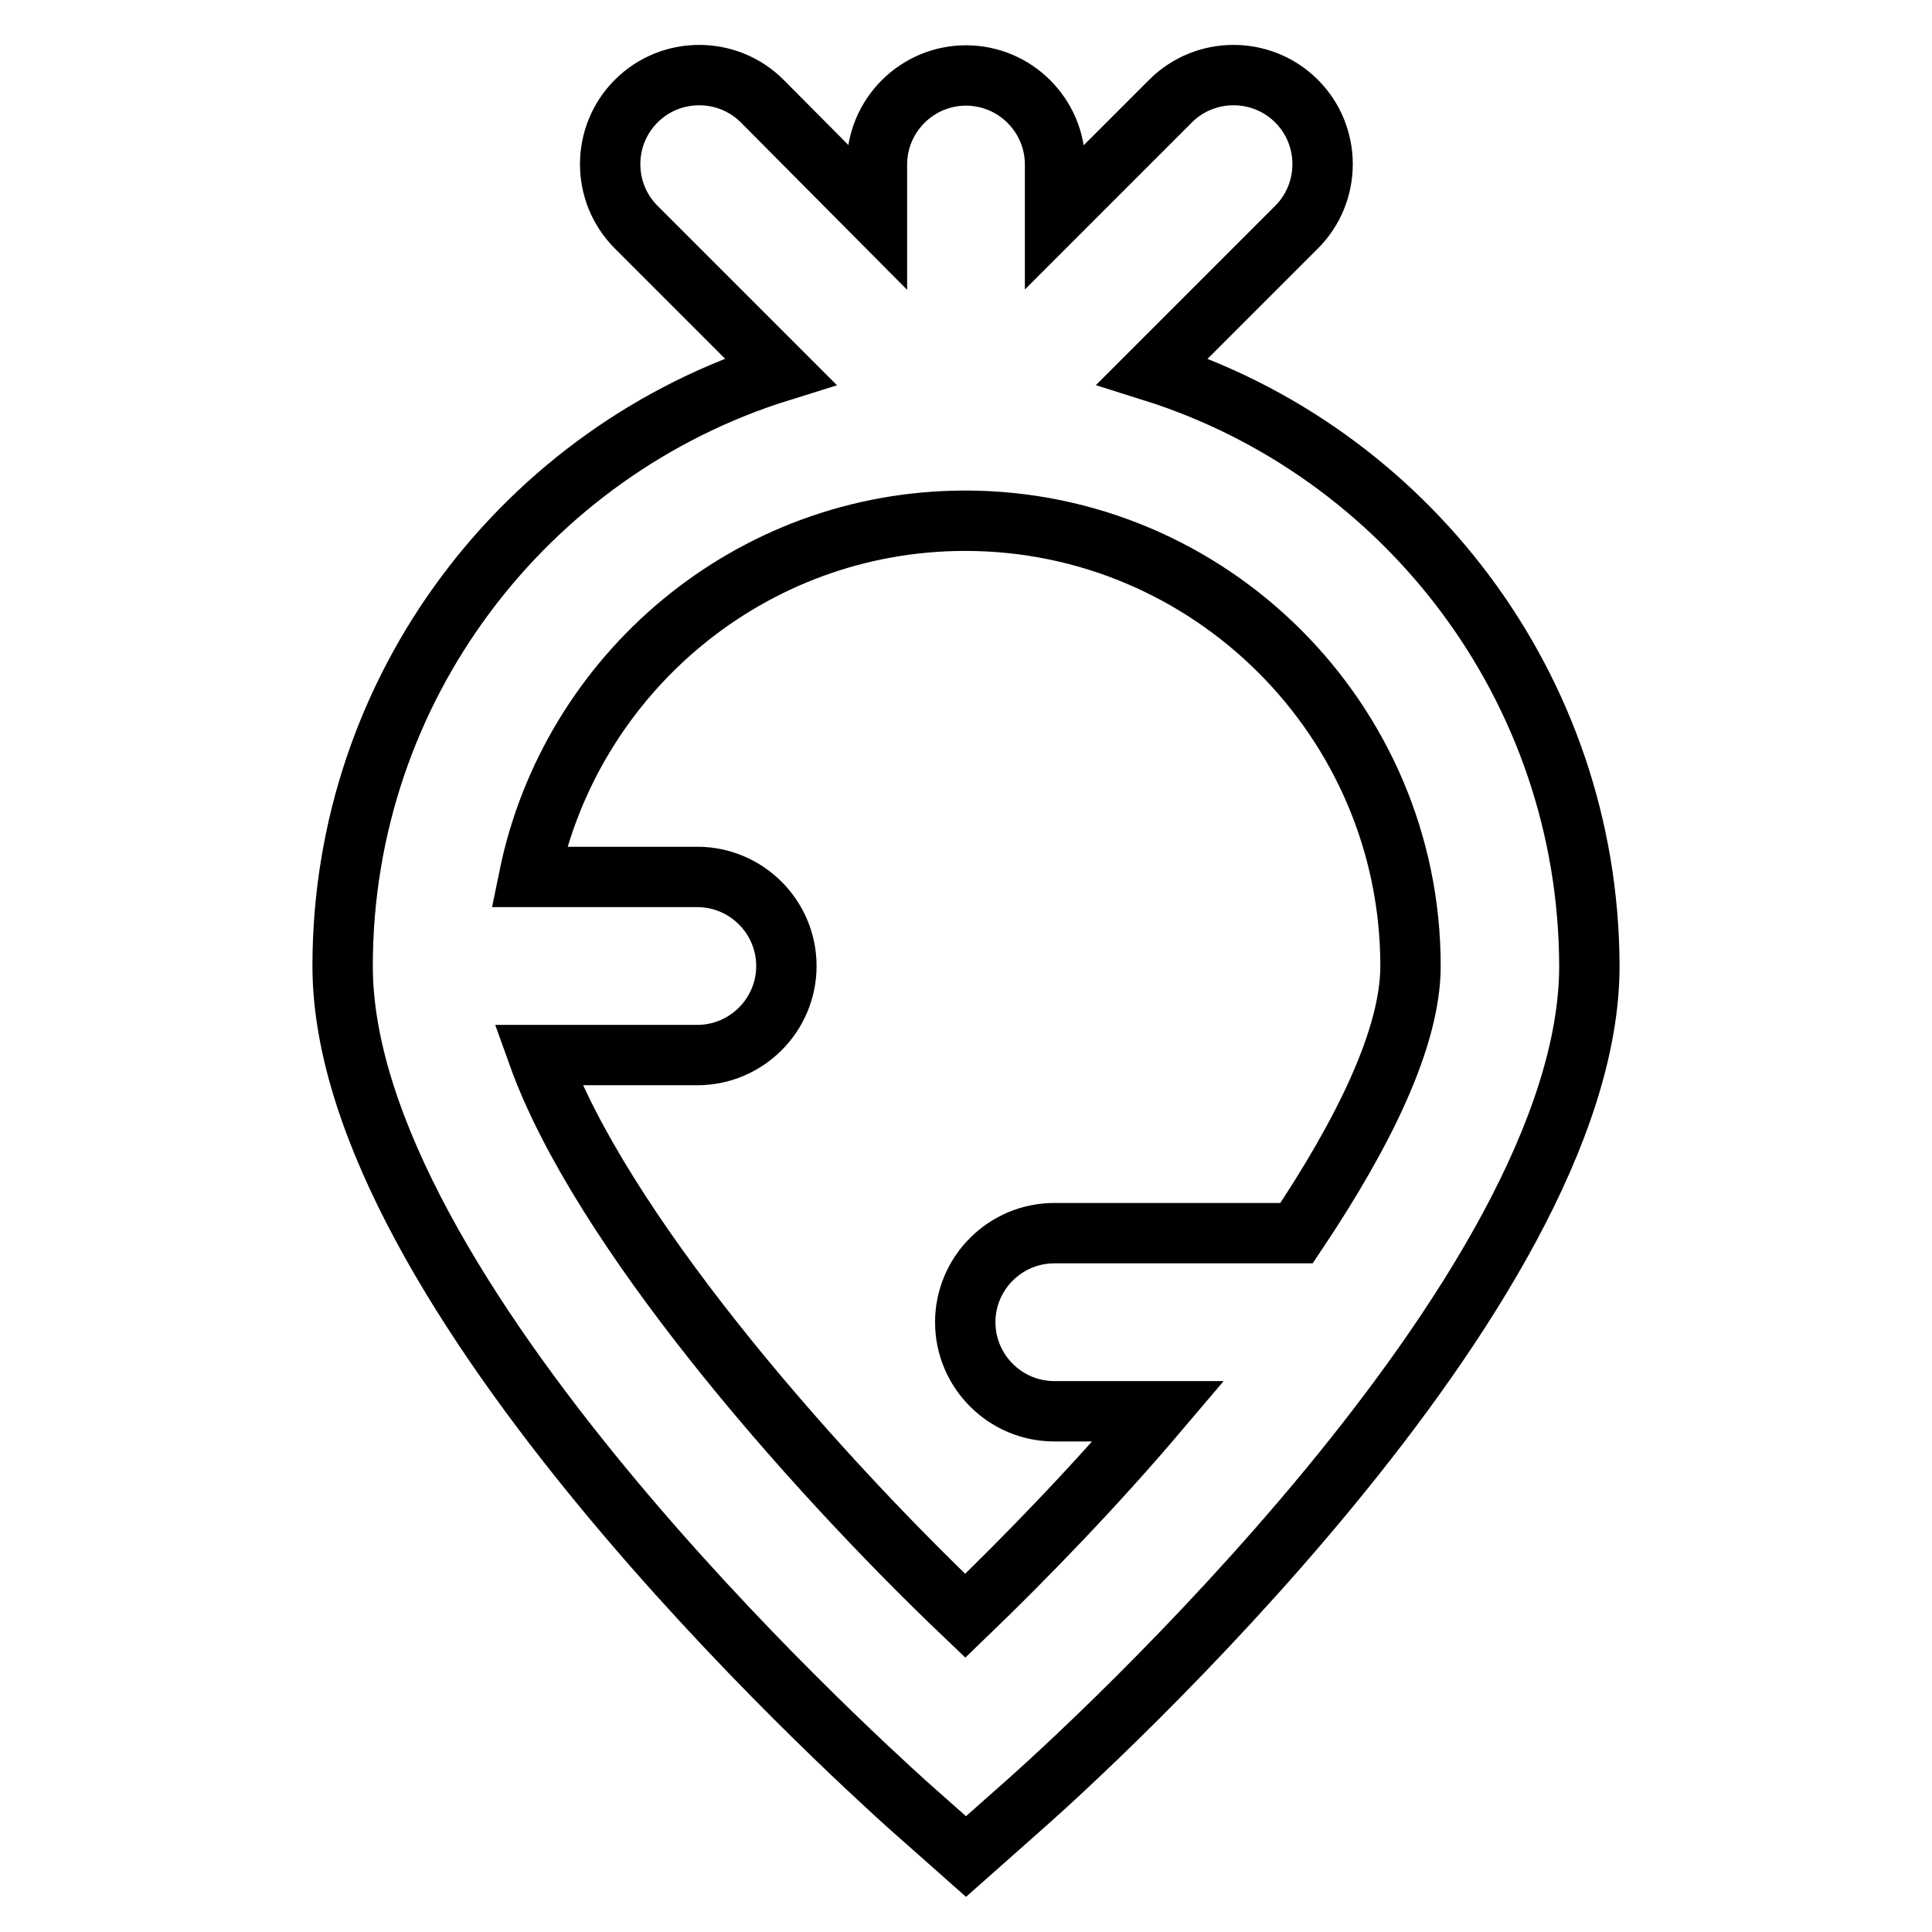
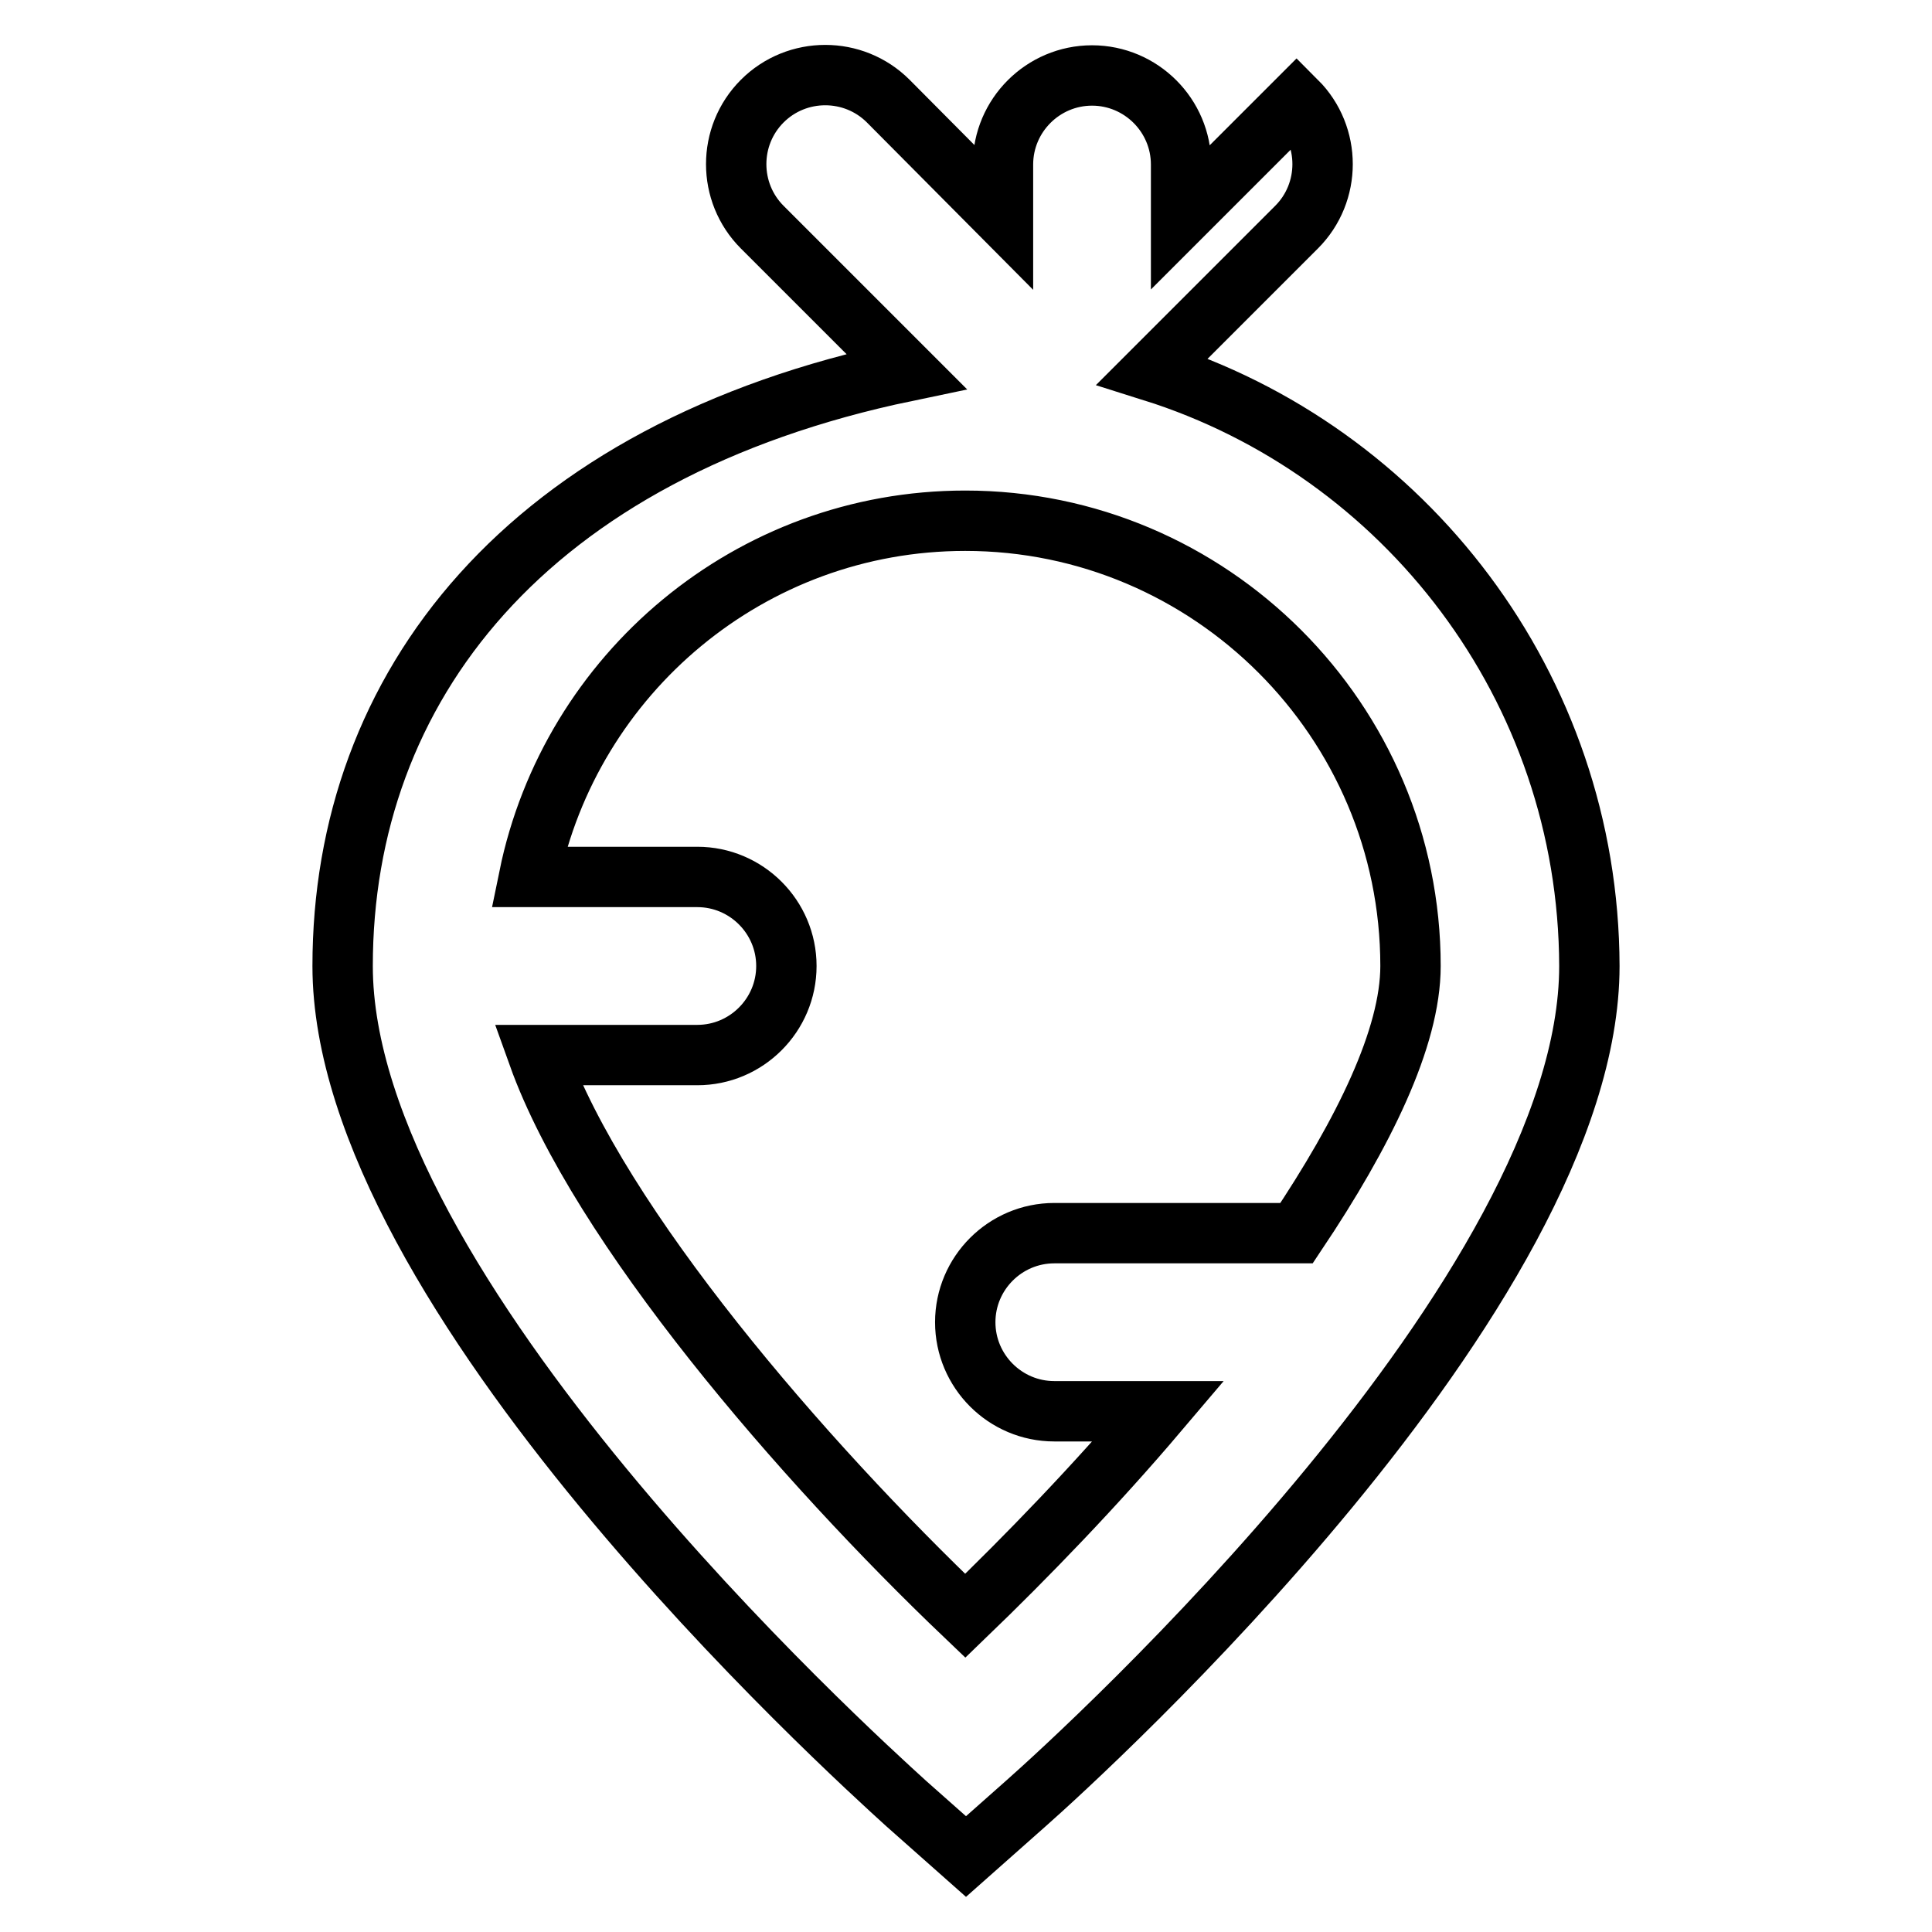
<svg xmlns="http://www.w3.org/2000/svg" version="1.1" x="0px" y="0px" viewBox="0 0 256 256" enable-background="new 0 0 256 256" xml:space="preserve">
  <g>
-     <path stroke-width="8" fill-opacity="0" stroke="#000000" d="M152.7,49.2l19.1-19.1c4.6-4.6,4.6-12.1,0-16.7c-4.6-4.6-12.1-4.6-16.7,0l-15.3,15.3v-6.9 c0-6.5-5.3-11.8-11.8-11.8c-6.5,0-11.8,5.3-11.8,11.8v6.9l-15.2-15.3c-4.6-4.6-12.1-4.6-16.7,0c-4.6,4.6-4.6,12.1,0,16.7l19.1,19.1 C69.7,59.7,45.4,91.1,45.4,128c0,43.2,67.1,104.1,74.7,111l7.9,7l7.9-7c7.7-6.8,74.7-67.8,74.7-111C210.5,91,186.1,59.7,152.7,49.2 z M127.9,214.1c-21.5-20.5-48.5-51.7-56.6-74.3h21.1c6.5,0,11.8-5.3,11.8-11.8c0-6.5-5.3-11.8-11.8-11.8H70.1 C75.6,89.3,99.4,69,127.9,69c32.5,0,59,26.5,59,59c0,9.5-6.2,22.1-15.1,35.4h-32.1c-6.5,0-11.8,5.3-11.8,11.8 c0,6.5,5.3,11.8,11.8,11.8h13.8C145.1,196.9,136.1,206.2,127.9,214.1L127.9,214.1z" />
+     <path stroke-width="8" fill-opacity="0" stroke="#000000" d="M152.7,49.2l19.1-19.1c4.6-4.6,4.6-12.1,0-16.7l-15.3,15.3v-6.9 c0-6.5-5.3-11.8-11.8-11.8c-6.5,0-11.8,5.3-11.8,11.8v6.9l-15.2-15.3c-4.6-4.6-12.1-4.6-16.7,0c-4.6,4.6-4.6,12.1,0,16.7l19.1,19.1 C69.7,59.7,45.4,91.1,45.4,128c0,43.2,67.1,104.1,74.7,111l7.9,7l7.9-7c7.7-6.8,74.7-67.8,74.7-111C210.5,91,186.1,59.7,152.7,49.2 z M127.9,214.1c-21.5-20.5-48.5-51.7-56.6-74.3h21.1c6.5,0,11.8-5.3,11.8-11.8c0-6.5-5.3-11.8-11.8-11.8H70.1 C75.6,89.3,99.4,69,127.9,69c32.5,0,59,26.5,59,59c0,9.5-6.2,22.1-15.1,35.4h-32.1c-6.5,0-11.8,5.3-11.8,11.8 c0,6.5,5.3,11.8,11.8,11.8h13.8C145.1,196.9,136.1,206.2,127.9,214.1L127.9,214.1z" />
  </g>
</svg>